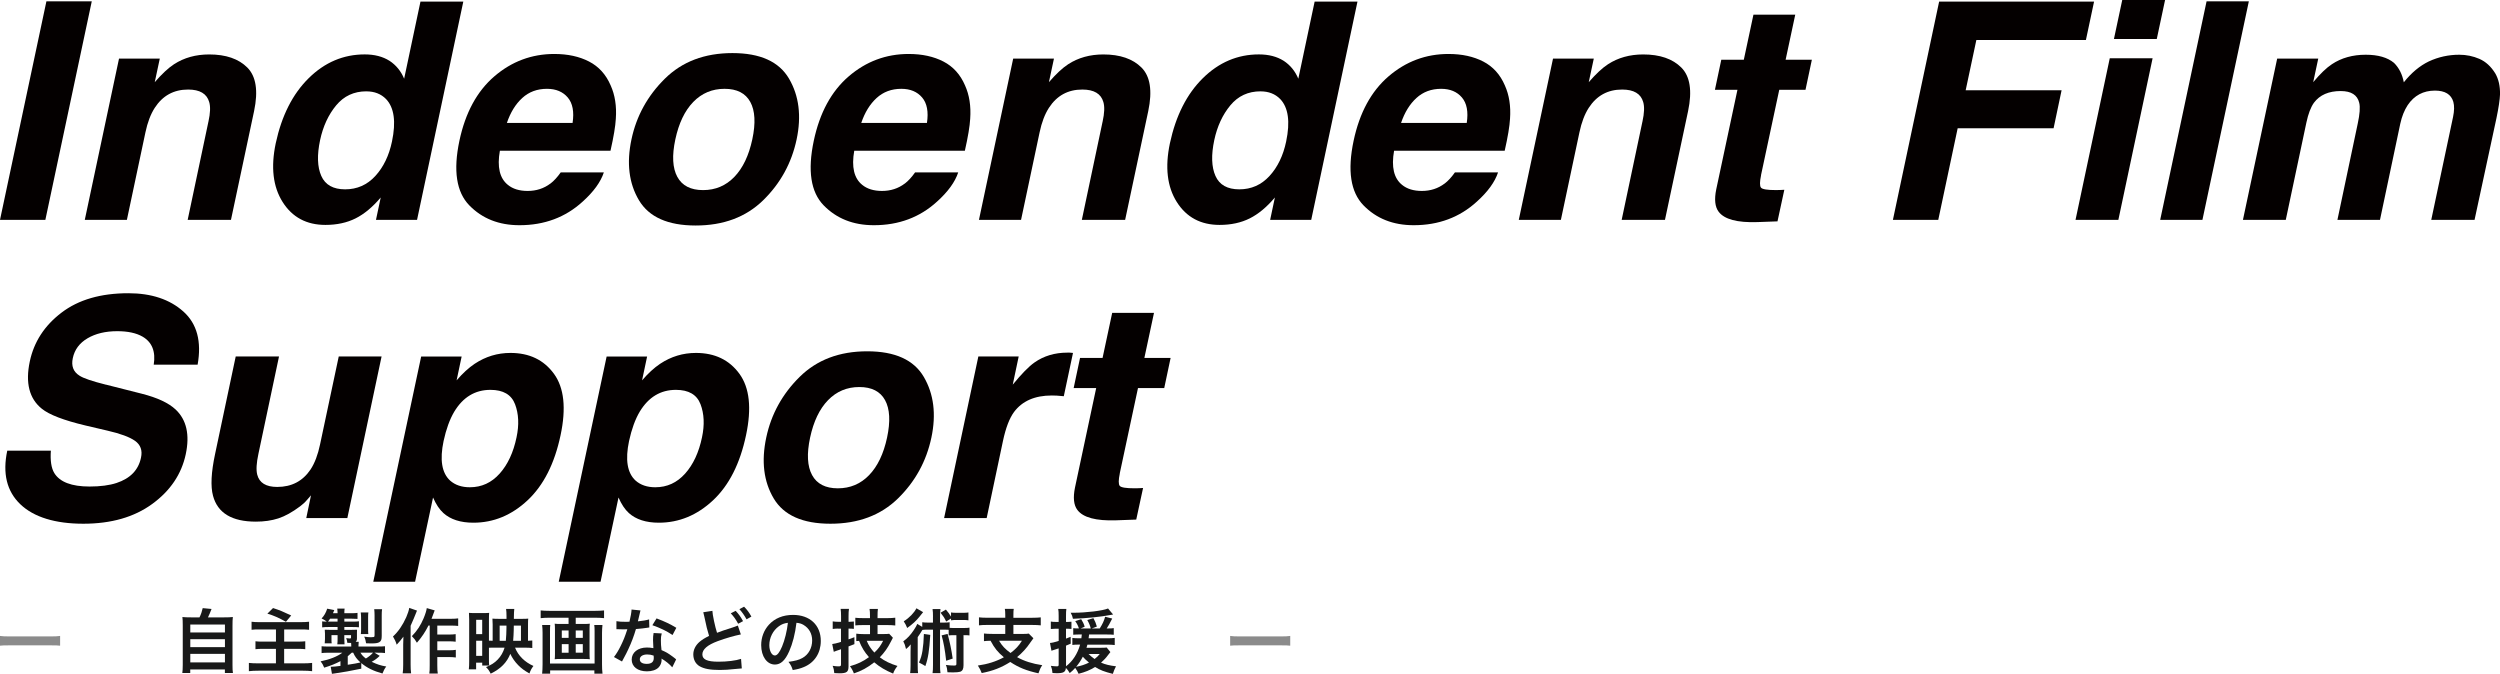
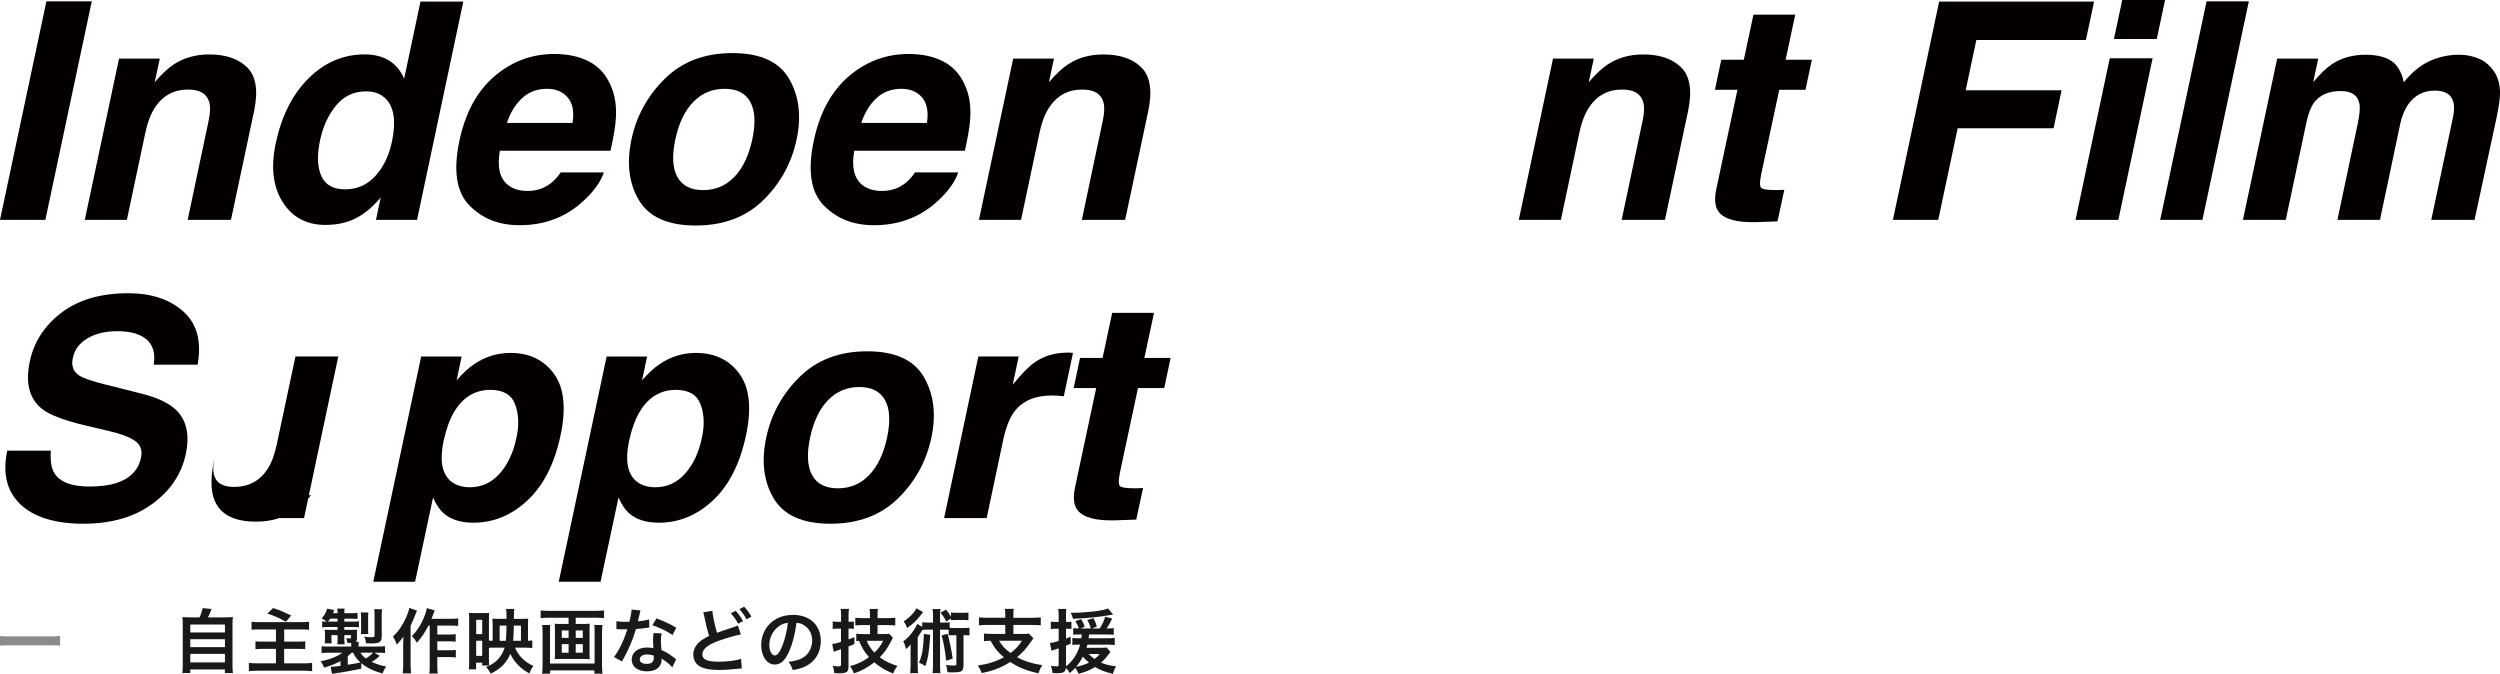
<svg xmlns="http://www.w3.org/2000/svg" id="_レイヤー_2" viewBox="0 0 922.14 248.54">
  <defs>
    <style>.cls-1{opacity:.5;}.cls-1,.cls-2{fill:#181919;}.cls-1,.cls-2,.cls-3{stroke-width:0px;}.cls-3{fill:#040000;}</style>
  </defs>
  <g id="_レイヤー_1-2">
    <path class="cls-3" d="M0,81.1L17.12.49h16.73l-17.12,80.61H0Z" />
    <path class="cls-3" d="M76.89,44.84c.69-3.13.78-5.54.27-7.22-.88-3.06-3.46-4.59-7.77-4.59-5.29,0-9.39,2.24-12.3,6.73-1.53,2.37-2.68,5.4-3.45,9.08l-6.84,32.27h-15.53l12.63-59.5h15.04l-1.86,8.7c2.66-3.06,5.03-5.27,7.11-6.62,3.72-2.41,8.04-3.61,12.96-3.61,6.16,0,10.86,1.61,14.08,4.84s4.06,8.58,2.49,16.05l-8.53,40.14h-15.97l7.66-36.26Z" />
    <path class="cls-3" d="M143.66,22.42c2.44,1.6,4.25,3.81,5.41,6.62l6.02-28.44h15.8l-17.06,80.5h-15.15l1.75-8.26c-2.99,3.54-6.08,6.11-9.27,7.71-3.19,1.6-6.9,2.41-11.13,2.41-6.96,0-12.22-2.82-15.78-8.45s-4.4-12.86-2.54-21.68c2.19-10.17,6.24-18.17,12.17-24.01,5.92-5.83,12.81-8.75,20.64-8.75,3.61,0,6.65.78,9.13,2.35ZM135.13,33.69c-4.56,0-8.27,1.72-11.13,5.17-2.86,3.45-4.84,7.72-5.93,12.82-1.17,5.51-1.02,9.91.44,13.21,1.46,3.3,4.39,4.95,8.8,4.95s8.12-1.64,11.13-4.92,5.06-7.53,6.15-12.74c1.53-7.29.8-12.51-2.19-15.64-1.86-1.9-4.28-2.84-7.27-2.84Z" />
    <path class="cls-3" d="M203.05,67.7c1.28-.98,2.53-2.35,3.77-4.1h15.91c-1.17,3.54-3.77,7.13-7.82,10.77-6.34,5.8-14.11,8.7-23.3,8.7-7.58,0-13.75-2.44-18.51-7.33s-5.97-12.83-3.64-23.84c2.19-10.32,6.48-18.23,12.88-23.73s13.77-8.26,22.12-8.26c4.96,0,9.23.93,12.82,2.79,3.59,1.86,6.24,4.79,7.96,8.8,1.6,3.54,2.24,7.64,1.91,12.3-.15,2.73-.8,6.67-1.97,11.81h-40.8c-1.06,5.98-.07,10.17,2.95,12.58,1.82,1.49,4.25,2.24,7.27,2.24,3.21,0,6.02-.91,8.42-2.73ZM201.74,32.76c-3.61,0-6.64,1.13-9.11,3.39s-4.35,5.32-5.66,9.19h24.23c.62-4.12.03-7.25-1.78-9.38s-4.37-3.2-7.68-3.2Z" />
    <path class="cls-3" d="M291.05,29.04c3.68,6.31,4.61,13.76,2.79,22.37-1.86,8.75-5.97,16.23-12.33,22.45-6.36,6.22-14.67,9.32-24.91,9.32s-17.22-3.11-20.92-9.32c-3.7-6.22-4.62-13.7-2.76-22.45,1.82-8.6,5.92-16.06,12.3-22.37,6.38-6.31,14.69-9.46,24.94-9.46s17.21,3.15,20.89,9.46ZM267.26,32.76c-4.56,0-8.4,1.61-11.54,4.84-3.14,3.23-5.34,7.83-6.62,13.81-1.28,5.98-1.03,10.59.74,13.84,1.77,3.24,4.93,4.87,9.49,4.87s8.4-1.62,11.54-4.87c3.13-3.24,5.34-7.86,6.62-13.84,1.28-5.98,1.03-10.58-.74-13.81-1.77-3.23-4.93-4.84-9.49-4.84Z" />
    <path class="cls-3" d="M333.76,67.7c1.28-.98,2.53-2.35,3.77-4.1h15.91c-1.17,3.54-3.77,7.13-7.82,10.77-6.34,5.8-14.11,8.7-23.3,8.7-7.58,0-13.75-2.44-18.51-7.33s-5.97-12.83-3.64-23.84c2.19-10.32,6.48-18.23,12.88-23.73s13.77-8.26,22.12-8.26c4.96,0,9.23.93,12.82,2.79,3.59,1.86,6.24,4.79,7.96,8.8,1.6,3.54,2.24,7.64,1.91,12.3-.15,2.73-.8,6.67-1.97,11.81h-40.8c-1.06,5.98-.07,10.17,2.95,12.58,1.82,1.49,4.25,2.24,7.27,2.24,3.21,0,6.02-.91,8.42-2.73ZM332.45,32.76c-3.61,0-6.64,1.13-9.11,3.39s-4.35,5.32-5.66,9.19h24.23c.62-4.12.03-7.25-1.78-9.38s-4.37-3.2-7.68-3.2Z" />
    <path class="cls-3" d="M406.71,44.84c.69-3.13.78-5.54.27-7.22-.88-3.06-3.46-4.59-7.77-4.59-5.29,0-9.39,2.24-12.3,6.73-1.53,2.37-2.68,5.4-3.45,9.08l-6.84,32.27h-15.53l12.63-59.5h15.04l-1.86,8.7c2.66-3.06,5.03-5.27,7.11-6.62,3.72-2.41,8.04-3.61,12.96-3.61,6.16,0,10.86,1.61,14.08,4.84s4.06,8.58,2.49,16.05l-8.53,40.14h-15.97l7.66-36.26Z" />
-     <path class="cls-3" d="M473.48,22.42c2.44,1.6,4.25,3.81,5.41,6.62l6.02-28.44h15.8l-17.06,80.5h-15.15l1.75-8.26c-2.99,3.54-6.08,6.11-9.27,7.71-3.19,1.6-6.9,2.41-11.13,2.41-6.96,0-12.22-2.82-15.78-8.45s-4.4-12.86-2.54-21.68c2.19-10.17,6.24-18.17,12.17-24.01,5.92-5.83,12.81-8.75,20.64-8.75,3.61,0,6.65.78,9.13,2.35ZM464.95,33.69c-4.56,0-8.27,1.72-11.13,5.17-2.86,3.45-4.84,7.72-5.93,12.82-1.17,5.51-1.02,9.91.44,13.21,1.46,3.3,4.39,4.95,8.8,4.95s8.12-1.64,11.13-4.92,5.06-7.53,6.15-12.74c1.53-7.29.8-12.51-2.19-15.64-1.86-1.9-4.28-2.84-7.27-2.84Z" />
-     <path class="cls-3" d="M532.88,67.7c1.28-.98,2.53-2.35,3.77-4.1h15.91c-1.17,3.54-3.77,7.13-7.82,10.77-6.34,5.8-14.11,8.7-23.3,8.7-7.58,0-13.75-2.44-18.51-7.33s-5.97-12.83-3.64-23.84c2.19-10.32,6.48-18.23,12.88-23.73s13.77-8.26,22.12-8.26c4.96,0,9.23.93,12.82,2.79,3.59,1.86,6.24,4.79,7.96,8.8,1.6,3.54,2.24,7.64,1.91,12.3-.15,2.73-.8,6.67-1.97,11.81h-40.8c-1.06,5.98-.07,10.17,2.95,12.58,1.82,1.49,4.25,2.24,7.27,2.24,3.21,0,6.02-.91,8.42-2.73ZM531.56,32.76c-3.61,0-6.64,1.13-9.11,3.39s-4.35,5.32-5.66,9.19h24.23c.62-4.12.03-7.25-1.78-9.38s-4.37-3.2-7.68-3.2Z" />
    <path class="cls-3" d="M605.83,44.84c.69-3.13.78-5.54.27-7.22-.88-3.06-3.46-4.59-7.77-4.59-5.29,0-9.39,2.24-12.3,6.73-1.53,2.37-2.68,5.4-3.45,9.08l-6.84,32.27h-15.53l12.63-59.5h15.04l-1.86,8.7c2.66-3.06,5.03-5.27,7.11-6.62,3.72-2.41,8.04-3.61,12.96-3.61,6.16,0,10.86,1.61,14.08,4.84s4.06,8.58,2.49,16.05l-8.53,40.14h-15.97l7.66-36.26Z" />
    <path class="cls-3" d="M649.58,64.64c-.51,2.44-.52,3.96-.03,4.57s2.32.9,5.5.9c.47,0,.97,0,1.5-.03.53-.02,1.07-.04,1.61-.08l-2.52,11.65-7.44.27c-7.4.25-12.16-1.02-14.27-3.83-1.35-1.79-1.64-4.54-.88-8.26l7.82-36.7h-8.31l2.35-11.1h8.31l3.55-16.62h15.42l-3.55,16.62h9.68l-2.35,11.1h-9.68l-6.73,31.5Z" />
    <path class="cls-3" d="M760.43,33.3l-2.95,14h-35.38l-7.16,33.8h-16.73L715.26.6h57.15l-3.01,14.16h-40.41l-3.94,18.54h35.38Z" />
    <path class="cls-3" d="M778.2,21.49h15.8l-12.63,59.61h-15.8l12.63-59.61ZM782.8,0h15.8l-3.06,14.38h-15.8l3.06-14.38Z" />
    <path class="cls-3" d="M796.8,81.1L813.91.49h15.59l-17.12,80.61h-15.59Z" />
    <path class="cls-3" d="M863.41,33.58c-4.45,0-7.75,1.44-9.9,4.32-1.17,1.64-2.1,4.08-2.79,7.33l-7.6,35.88h-15.8l12.63-59.5h15.15l-1.86,8.7c2.59-3.1,4.88-5.3,6.89-6.62,3.5-2.33,7.66-3.5,12.47-3.5,4.56,0,8.04,1,10.45,3.01,1.86,1.86,3.06,4.25,3.61,7.16,2.77-3.5,5.85-6.07,9.24-7.71,3.54-1.64,7.27-2.46,11.21-2.46,2.62,0,5.1.51,7.44,1.53,2.33,1.02,4.28,2.81,5.85,5.36,1.2,2.08,1.79,4.63,1.75,7.66-.07,2.01-.51,4.94-1.31,8.8l-8.09,37.57h-15.97l8.04-37.95c.47-2.26.51-4.12.11-5.58-.8-2.77-3.06-4.16-6.78-4.16-4.3,0-7.66,1.79-10.06,5.36-1.24,1.9-2.15,4.17-2.73,6.84l-7.49,35.49h-15.7l7.49-35.49c.77-3.54.95-6.11.55-7.71-.69-2.88-2.95-4.32-6.78-4.32Z" />
    <path class="cls-3" d="M39.1,141.88l13.18,3.34c5.76,1.46,9.93,3.41,12.52,5.85,4.01,3.79,5.25,9.28,3.72,16.46-1.57,7.37-5.69,13.48-12.36,18.35s-15.15,7.3-25.43,7.3-18.25-2.4-23.24-7.19c-5-4.79-6.6-11.38-4.81-19.77h16.08c-.26,3.68.16,6.44,1.26,8.26,2.04,3.32,6.38,4.98,13.02,4.98,3.97,0,7.29-.44,9.95-1.31,5.07-1.68,8.08-4.79,9.02-9.35.58-2.66-.15-4.72-2.19-6.18-2.01-1.42-5.4-2.68-10.17-3.77l-8.15-1.91c-7.98-1.9-13.34-3.96-16.08-6.18-4.63-3.72-6.11-9.53-4.43-17.45,1.53-7.22,5.43-13.22,11.7-17.99,6.27-4.78,14.49-7.16,24.66-7.16,8.49,0,15.26,2.25,20.29,6.75s6.78,11.04,5.25,19.61h-16.19c.77-4.85-.6-8.29-4.1-10.34-2.33-1.35-5.45-2.02-9.35-2.02-4.34,0-7.99.88-10.96,2.62-2.97,1.75-4.79,4.19-5.44,7.33-.62,2.88.2,5.03,2.46,6.45,1.42.95,4.68,2.06,9.79,3.34Z" />
-     <path class="cls-3" d="M114.73,182.68c-.18.18-.66.73-1.42,1.64s-1.62,1.71-2.57,2.41c-2.92,2.19-5.61,3.68-8.07,4.48-2.46.8-5.22,1.2-8.29,1.2-8.82,0-14.09-3.17-15.8-9.52-.95-3.5-.69-8.66.77-15.48l7.6-35.93h15.97l-7.6,35.93c-.73,3.39-.88,5.94-.44,7.66.77,3.03,3.23,4.54,7.38,4.54,5.32,0,9.42-2.15,12.3-6.45,1.53-2.33,2.7-5.41,3.5-9.24l6.89-32.43h15.8l-12.63,59.61h-15.15l1.75-8.42Z" />
+     <path class="cls-3" d="M114.73,182.68c-.18.18-.66.73-1.42,1.64s-1.62,1.71-2.57,2.41c-2.92,2.19-5.61,3.68-8.07,4.48-2.46.8-5.22,1.2-8.29,1.2-8.82,0-14.09-3.17-15.8-9.52-.95-3.5-.69-8.66.77-15.48l7.6-35.93l-7.6,35.93c-.73,3.39-.88,5.94-.44,7.66.77,3.03,3.23,4.54,7.38,4.54,5.32,0,9.42-2.15,12.3-6.45,1.53-2.33,2.7-5.41,3.5-9.24l6.89-32.43h15.8l-12.63,59.61h-15.15l1.75-8.42Z" />
    <path class="cls-3" d="M175.11,134.17c4.01-2.66,8.4-3.99,13.18-3.99,6.96,0,12.31,2.57,16.05,7.71,3.74,5.14,4.55,12.69,2.43,22.64-2.22,10.5-6.28,18.5-12.17,24.01-5.89,5.51-12.55,8.26-19.99,8.26-4.74,0-8.42-1.19-11.05-3.55-1.46-1.31-2.73-3.23-3.83-5.74l-6.62,31.06h-15.42l17.66-83.07h14.93l-1.86,8.8c2.22-2.59,4.45-4.63,6.67-6.12ZM184.3,174.7c2.99-3.35,5.07-7.82,6.23-13.4.98-4.59.8-8.66-.55-12.2-1.35-3.54-4.38-5.3-9.08-5.3-5.65,0-10.1,2.68-13.34,8.04-1.68,2.84-2.99,6.45-3.94,10.83-1.46,6.93-.66,11.79,2.41,14.6,1.86,1.64,4.28,2.46,7.27,2.46,4.34,0,8-1.68,10.99-5.03Z" />
    <path class="cls-3" d="M243.52,134.17c4.01-2.66,8.4-3.99,13.18-3.99,6.96,0,12.31,2.57,16.05,7.71,3.74,5.14,4.55,12.69,2.43,22.64-2.22,10.5-6.28,18.5-12.17,24.01-5.89,5.51-12.55,8.26-19.99,8.26-4.74,0-8.42-1.19-11.05-3.55-1.46-1.31-2.73-3.23-3.83-5.74l-6.62,31.06h-15.42l17.66-83.07h14.93l-1.86,8.8c2.22-2.59,4.45-4.63,6.67-6.12ZM252.71,174.7c2.99-3.35,5.07-7.82,6.23-13.4.98-4.59.8-8.66-.55-12.2-1.35-3.54-4.38-5.3-9.08-5.3-5.65,0-10.1,2.68-13.34,8.04-1.68,2.84-2.99,6.45-3.94,10.83-1.46,6.93-.66,11.79,2.41,14.6,1.86,1.64,4.28,2.46,7.27,2.46,4.34,0,8-1.68,10.99-5.03Z" />
    <path class="cls-3" d="M340.76,139.04c3.68,6.31,4.61,13.76,2.79,22.37-1.86,8.75-5.97,16.23-12.33,22.45-6.36,6.22-14.67,9.32-24.91,9.32s-17.22-3.11-20.92-9.32c-3.7-6.22-4.62-13.7-2.76-22.45,1.82-8.6,5.92-16.06,12.3-22.37,6.38-6.31,14.69-9.46,24.94-9.46s17.21,3.15,20.89,9.46ZM316.97,142.76c-4.56,0-8.4,1.61-11.54,4.84-3.14,3.23-5.34,7.83-6.62,13.81-1.28,5.98-1.03,10.59.74,13.84,1.77,3.24,4.93,4.87,9.49,4.87s8.4-1.62,11.54-4.87c3.13-3.24,5.34-7.86,6.62-13.84,1.28-5.98,1.03-10.58-.74-13.81-1.77-3.23-4.93-4.84-9.49-4.84Z" />
    <path class="cls-3" d="M394.52,130.07c.18.04.6.07,1.26.11l-3.39,15.97c-.95-.11-1.8-.18-2.57-.22s-1.39-.05-1.86-.05c-6.27,0-10.92,2.04-13.95,6.12-1.68,2.3-3.03,5.83-4.05,10.61l-6.02,28.49h-15.7l12.63-59.61h14.88l-2.19,10.39c3.24-3.97,5.91-6.69,7.98-8.15,3.46-2.44,7.53-3.66,12.2-3.66h.77Z" />
    <path class="cls-3" d="M413.05,174.64c-.51,2.44-.52,3.96-.03,4.57s2.32.9,5.5.9c.47,0,.97,0,1.5-.03.53-.02,1.07-.04,1.61-.08l-2.52,11.65-7.44.27c-7.4.25-12.16-1.02-14.27-3.83-1.35-1.79-1.64-4.54-.88-8.26l7.82-36.7h-8.31l2.35-11.1h8.31l3.55-16.62h15.42l-3.55,16.62h9.68l-2.35,11.1h-9.68l-6.73,31.5Z" />
    <path class="cls-1" d="M0,234.57c1.14.15,1.63.18,4.19.18h13.79c2.56,0,3.05-.03,4.19-.18v3.6c-1.03-.13-1.32-.13-4.21-.13H4.22c-2.9,0-3.18,0-4.22.13v-3.6Z" />
    <path class="cls-2" d="M73.58,227.72c.57-1.14.93-2.22,1.19-3.41l3.26.31c-.46,1.24-.85,2.12-1.32,3.1h6c1.5,0,2.22-.03,3.18-.13-.1.88-.13,1.58-.13,3.18v14.48c0,1.53.03,2.17.16,3h-2.97v-1.32h-12.78v1.32h-2.92c.1-.65.16-1.79.16-3v-14.48c0-1.55-.03-2.28-.13-3.18.93.1,1.66.13,3.16.13h3.16ZM70.19,233.28h12.78v-2.92h-12.78v2.92ZM70.19,238.71h12.78v-2.95h-12.78v2.95ZM70.19,244.32h12.78v-3.13h-12.78v3.13Z" />
    <path class="cls-2" d="M95.95,232.17c-1.76,0-2.46.03-3.16.13v-2.97c.91.13,1.68.15,3.13.15h14.95c1.32,0,2.2-.05,3.13-.15v2.97c-.88-.1-1.6-.13-3.13-.13h-6.05v4.5h4.99c1.11,0,2.02-.05,2.79-.13v2.92c-.83-.1-1.45-.13-2.72-.13h-5.07v5.35h6.91c1.37,0,2.33-.05,3.41-.16v3.05c-1.16-.13-1.99-.18-3.34-.18h-16.47c-1.53,0-2.38.05-3.52.18v-3.05c.91.1,1.94.16,3.41.16h6.57v-5.35h-4.63c-1.32,0-2.07.03-2.92.13v-2.92c.75.1,1.4.13,2.72.13h4.84v-4.5h-5.85ZM100.71,224.28c2.66.88,3.52,1.24,6.7,2.74l-1.94,2.33c-2.61-1.47-4.55-2.33-6.85-3l2.09-2.07Z" />
    <path class="cls-2" d="M133.25,246.65c-3.98.83-6.8,1.32-9.54,1.71-.67.08-.78.1-1.27.18l-.46-2.61h.26c.75,0,1.76-.1,3.34-.31v-1.76c-1.84.98-3.52,1.65-6,2.41-.44-1.06-.67-1.5-1.32-2.33,3.36-.67,6.21-1.81,8.02-3.18h-4.89c-1.5,0-1.94.03-2.77.13v-2.51c.78.08,1.37.1,2.87.1h8.07v-.44c0-.26-.03-.67-.05-.88-.57,0-.75-.03-1.4-.05-.05-.62-.18-1.16-.41-1.73.52.08,1.03.13,1.34.13.34,0,.44-.1.44-.44v-.8h-2.48v1.35c0,.83.03,1.42.08,2.04h-2.66c.08-.75.1-1.11.1-2.04v-1.35h-2.25v1.55c0,.8,0,1.03.08,1.47h-2.59l.03-.26c.05-.44.08-.85.08-1.35v-1.94c0-.49-.03-.7-.08-1.47.39.03,1.14.05,1.73.05h3v-1.04h-3.36c-.96,0-1.58.03-2.33.13v-2.22c.52.08.83.08,1.73.1-.62-.44-1.16-.78-1.94-1.16.98-1.06,1.58-2.1,2.07-3.62l2.61.52c-.21.57-.28.75-.49,1.16h1.71c-.03-.75-.05-1.16-.13-1.71h2.72c-.08.54-.1.96-.1,1.71h2.48c1.19,0,1.71-.03,2.38-.13v2.22c-.72-.05-1.32-.08-2.35-.08h-2.51v1.09h2.82c1.45,0,1.89-.03,2.56-.13v2.22c-.67-.08-1.4-.1-2.43-.1h-2.95v1.04h2.61c.96,0,1.45-.03,2.07-.05-.03.31-.03.6-.03,1.11v2.04c0,.67-.13,1.04-.49,1.32h1.14c-.05.54-.08.75-.08,1.29v.44h6.83c1.45,0,2.28-.03,2.95-.1v2.51c-.85-.1-1.29-.13-2.82-.13h-1.04l1.91,1.16c-.93.93-1.71,1.5-2.97,2.2,2.04.96,3.28,1.37,5.38,1.73-.65.88-.96,1.47-1.4,2.59-3.39-.96-5.72-2.1-7.81-3.85v2.07ZM124.51,229.29v-1.09h-2.74c-.28.44-.41.62-.78,1.09h3.52ZM128.26,245.2c2.56-.39,3.23-.52,4.71-.85-1.35-1.22-2.04-2.15-2.69-3.6h-.54c-.47.44-.96.9-1.47,1.32v3.13ZM132.96,240.75c.49.83,1.01,1.4,1.99,2.15.96-.57,1.97-1.37,2.64-2.15h-4.63ZM133.09,233.87c.08-.62.1-.98.1-1.76v-4.27c0-.7-.05-1.4-.13-1.94h2.82c-.08.46-.1,1.01-.1,1.94v4.24c0,.85,0,1.27.08,1.79h-2.77ZM140.8,234.54c0,1.37-.21,1.91-.88,2.33-.57.34-1.4.46-3,.46-.52,0-1.24-.03-1.89-.05-.1-.88-.34-1.73-.7-2.46.96.16,1.91.23,2.51.23.39,0,.85-.05,1.01-.08.23-.08.31-.21.31-.67v-7.4c0-.9-.05-1.5-.13-2.2h2.9c-.1.72-.13,1.24-.13,2.33v7.5Z" />
    <path class="cls-2" d="M153.81,225.23c-.28.65-.36.83-.59,1.45q-.41,1.11-1.76,4.14v14.33c0,1.21.05,2.25.18,3.21h-3.1c.13-.98.18-1.86.18-3.21v-7.37c0-.65,0-.78.08-2.95-.91,1.22-1.55,2.02-2.48,2.97-.36-1.19-.72-1.94-1.37-3.03,1.91-1.73,3.59-4.16,4.91-7.14.57-1.34.93-2.4,1.09-3.41l2.87,1.01ZM158.02,230.77c-1.14,2.3-2.48,4.32-4.24,6.31-.62-1.06-.98-1.53-1.86-2.43,1.97-2.02,3.23-3.98,4.34-6.6.65-1.55,1.04-2.85,1.16-3.75l2.92.85c-.26.62-.34.85-.52,1.37-.39,1.09-.41,1.16-.65,1.73h7.04c1.27,0,2.07-.05,2.79-.16v2.79c-.75-.08-1.66-.13-2.79-.13h-4.91v3.31h4.22c1.09,0,1.78-.05,2.56-.15v2.79c-.83-.1-1.6-.15-2.59-.15h-4.19v3.31h4.24c1.11,0,1.81-.03,2.59-.16v2.82c-.85-.1-1.6-.16-2.59-.16h-4.24v2.97c0,1.55.05,2.38.18,3.1h-3.13c.13-.75.15-1.53.15-3.1v-14.59h-.49Z" />
    <path class="cls-2" d="M181.69,238.89c-.31,0-.44,0-1.34.03v4.47c0,.93,0,1.24.08,2.09h-2.56v-1.06h-2.25v2.46h-2.69c.1-.83.13-1.71.13-3.05v-15.23c0-.96-.03-1.68-.08-2.54.62.05,1.11.08,2.15.08h3.05c1.14,0,1.68-.03,2.25-.08-.05.57-.08,1.22-.08,2.33v7.91c.46.03.9.05,1.37.05v-6.05c0-.93-.03-1.53-.08-2.12.65.05,1.16.08,2.22.08h2.97v-1.04c0-1.11-.05-1.84-.16-2.61h3.03q-.13.85-.16,3.65h3.26c.98,0,1.47-.03,2.04-.08-.05.49-.08,1.11-.08,2.2v5.97c.88-.03,1.11-.05,1.58-.1v2.77c-.78-.08-1.71-.13-2.82-.13h-3.54c1.16,2.95,3.57,5.33,6.78,6.75-.78,1.06-1.06,1.6-1.47,2.77-1.84-1.04-2.92-1.81-4.14-3.05-1.24-1.27-2.22-2.66-2.92-4.19-1.27,3.21-3.57,5.54-7.24,7.32-.6-1.19-.88-1.58-1.73-2.43,1.94-.78,3.18-1.58,4.32-2.77,1.22-1.27,1.99-2.64,2.54-4.4h-4.42ZM175.64,233.9h2.22v-5.28h-2.22v5.28ZM175.64,241.92h2.22v-5.59h-2.22v5.59ZM186.58,236.36c.13-1.5.23-3.29.23-4.81v-.8h-2.51v5.61h2.28ZM192.16,236.36v-5.61h-2.64l-.03,1.81c-.03,1.24-.1,2.48-.21,3.8h2.87Z" />
    <path class="cls-2" d="M202.61,227.85c-1.16,0-2.12.05-3.18.16v-2.85c.96.1,1.91.15,3.13.15h17.07c1.16,0,2.17-.05,3.18-.15v2.85c-.93-.1-2.09-.16-3.16-.16h-7.29v2.3h3.08c.93,0,1.53-.03,2.12-.1-.08.57-.1,1.11-.1,1.94v9.26c0,.96.03,1.34.1,1.91-.67-.08-1.09-.1-2.28-.1h-8.35c-1.24,0-1.66.03-2.33.1.08-.62.1-.98.1-1.91v-9.26c0-.83-.03-1.29-.1-1.94.59.08,1.19.1,2.12.1h3v-2.3h-7.11ZM222.22,230.54c-.1.91-.16,1.99-.16,2.9v11.59c0,1.34.05,2.38.18,3.46h-3v-1.21h-16.32v1.21h-2.95c.1-1.09.16-2.07.16-3.44v-11.64c0-1.04-.05-1.94-.16-2.87h3c-.08.6-.1,1.14-.1,2.3v11.92h16.45v-11.97c0-1.03-.03-1.6-.13-2.25h3.03ZM207.22,232.55v2.72h2.51v-2.72h-2.51ZM207.22,237.6v3.16h2.51v-3.16h-2.51ZM212.36,235.27h2.61v-2.72h-2.61v2.72ZM212.36,240.75h2.61v-3.16h-2.61v3.16Z" />
    <path class="cls-2" d="M236.24,225.18q-.16.49-.41,1.73c-.13.62-.26,1.14-.54,2.28,1.78-.18,3.13-.41,4.14-.72l.08,2.97c-.29.03-.34.03-.83.13-.93.15-2.51.34-4.11.46-.75,2.59-1.68,5.04-2.84,7.5-.59,1.27-.83,1.73-1.81,3.54q-.34.62-.49.93l-2.97-1.65c.91-1.19,1.63-2.35,2.51-4.14,1.01-2.07,1.45-3.13,2.43-6.1-1.16.03-1.32.03-1.63.03-.34,0-.49,0-1.03-.03l-1.37-.03v-2.95c.93.18,1.91.23,3.49.23.31,0,.75,0,1.32-.03.44-1.84.72-3.39.78-4.5l3.31.34ZM247.95,246.13c-.93-1.11-2.43-2.33-3.96-3.21.03.23.05.41.05.52,0,.96-.44,2.07-1.11,2.74-.91.93-2.46,1.45-4.29,1.45-3.41,0-5.64-1.71-5.64-4.34s2.3-4.45,5.59-4.45c.78,0,1.32.05,2.41.23-.08-1.19-.13-2.2-.13-2.97,0-1.01.05-1.76.21-2.61l3,.15c-.26.96-.31,1.55-.31,2.61s.05,2.07.23,3.54c1.86.83,2.12.96,4.09,2.38.39.26.49.36.91.7q.21.21.39.36l-1.42,2.9ZM238.77,241.4c-1.68,0-2.77.7-2.77,1.79s.93,1.68,2.54,1.68c1.76,0,2.61-.72,2.61-2.17,0-.26-.05-.88-.05-.88-.91-.31-1.53-.41-2.33-.41ZM248.08,234.23c-2.25-1.5-4.55-2.61-7.45-3.62l1.55-2.51c3.05,1.16,4.99,2.07,7.29,3.47l-1.4,2.66Z" />
    <path class="cls-2" d="M262.77,225.31c0,1.24,1.01,6,1.71,8.1,1.6-.62,2.59-.96,5.84-1.99q1.37-.44,1.84-.67l1.11,3.26c-2.25.44-5.64,1.4-8.54,2.48-3.78,1.4-5.66,3.03-5.66,4.89s1.76,2.69,5.92,2.69c3.23,0,6.41-.39,8.35-1.04l.28,3.52c-.54.03-.72.05-2.09.18-2.79.29-4.24.39-6.05.39-3.6,0-5.85-.44-7.5-1.42-1.42-.85-2.25-2.43-2.25-4.32,0-1.71.83-3.36,2.3-4.63,1.01-.83,1.84-1.37,3.52-2.2-.59-1.89-1.09-3.8-1.73-7.01-.29-1.29-.29-1.32-.41-1.71l3.36-.52ZM271.36,225.31c1.14,1.22,1.84,2.2,2.72,3.8l-1.81.96c-.85-1.58-1.58-2.61-2.72-3.85l1.81-.91ZM275.37,228.44c-.78-1.42-1.63-2.64-2.64-3.75l1.73-.91c1.16,1.19,1.89,2.17,2.69,3.65l-1.78,1.01Z" />
    <path class="cls-2" d="M291.09,240.26c-1.47,3.34-3.13,4.86-5.25,4.86-2.95,0-5.07-3-5.07-7.16,0-2.85,1.01-5.51,2.85-7.53,2.17-2.38,5.22-3.62,8.9-3.62,6.21,0,10.24,3.78,10.24,9.6,0,4.47-2.33,8.04-6.29,9.65-1.24.52-2.25.78-4.06,1.09-.44-1.37-.75-1.94-1.58-3.03,2.38-.31,3.93-.72,5.15-1.42,2.25-1.24,3.59-3.7,3.59-6.46,0-2.48-1.11-4.5-3.18-5.74-.8-.47-1.47-.67-2.61-.78-.49,4.06-1.4,7.63-2.69,10.55ZM287.29,231c-2.17,1.55-3.52,4.21-3.52,6.98,0,2.12.9,3.8,2.04,3.8.85,0,1.73-1.09,2.66-3.31.98-2.33,1.84-5.82,2.15-8.74-1.34.15-2.28.52-3.34,1.27Z" />
    <path class="cls-2" d="M309.14,231.86c-.65,0-1.11.03-1.99.13v-2.79c.62.1,1.19.15,2.02.15h1.06v-2.12c0-1.16-.05-1.84-.16-2.64h3.08c-.13.8-.16,1.47-.16,2.61v2.15h.41c.57,0,1.01-.03,1.55-.1v2.72c-.57-.08-1.01-.1-1.58-.1h-.39v3.96c.78-.29,1.09-.39,2.17-.8v2.56q-1.34.52-2.17.85v7.35c0,2.07-.67,2.56-3.41,2.56-.62,0-1.03-.03-1.84-.08-.08-1.04-.23-1.73-.62-2.69.75.13,1.53.21,2.09.21.85,0,1.01-.1,1.01-.8v-5.53c-.31.13-.54.21-.7.26q-.49.18-.88.29c-.36.13-.8.28-1.09.41l-.57-2.87c.91-.1,1.37-.23,3.23-.78v-4.89h-1.09ZM320.89,230.56h-2.43c-1.19,0-2.22.05-2.97.13v-2.82c.72.08,1.63.13,2.95.13h2.46v-.78c0-1.24-.03-1.81-.16-2.61h3.08c-.1.83-.13,1.37-.13,2.59v.8h3.59c1.16,0,2.12-.05,2.95-.16v2.87c-.8-.1-1.99-.15-2.95-.15h-3.59v3.31h2.43c.8,0,1.4-.03,1.86-.1l1.37,1.47c-.21.34-.31.54-.8,1.53-1.14,2.25-2.3,3.88-4.03,5.69,1.86,1.4,3.8,2.33,6.52,3.18-.83,1.06-1.27,1.84-1.6,2.82-2.85-1.19-4.89-2.4-6.98-4.16-2.43,1.94-4.81,3.23-7.5,4.09-.34-.93-.83-1.84-1.45-2.66,2.79-.78,4.81-1.73,7.01-3.34-1.66-1.89-2.66-3.54-3.65-6-.41.03-.57.03-1.03.08v-2.74c.75.1,1.68.16,2.61.16h2.46v-3.31ZM319.7,236.36c.62,1.58,1.63,3.13,2.82,4.34,1.5-1.4,2.3-2.51,3.23-4.34h-6.05Z" />
    <path class="cls-2" d="M344.14,227.48c0-1.29-.03-1.94-.16-2.82h2.92c-.13.88-.16,1.5-.16,2.82v2.17h1.19c1.14,0,1.66-.03,2.35-.13v2.07c.44.05.67.05,1.29.05h3.91c1.04,0,1.53-.03,2.12-.13v2.87c-.65-.08-.98-.1-2.2-.1v11.07c0,1.37-.34,2.07-1.19,2.41-.44.15-1.37.26-2.66.26-.49,0-.8,0-2.07-.05-.08-1.11-.23-1.84-.59-2.71,1.14.16,2.04.23,3.05.23.65,0,.83-.13.83-.59v-10.61h-1.19c-.78,0-1.16.03-1.66.1v-2.09c-.44-.03-.78-.05-1.37-.05h-1.81v12.93c0,1.47.03,2.17.16,3.1h-2.92c.13-.98.16-1.68.16-3.1v-12.93h-2.28c-.75,0-1.11.03-1.63.1-.7,1.16-1.29,2.04-1.73,2.66v10.37c0,1.42.03,2.17.13,2.92h-2.92c.1-.83.16-1.58.16-3v-4.79c0-1.04,0-1.06.05-2.82-.47.6-1.11,1.24-1.73,1.71-.34-1.45-.52-1.91-1.01-2.84,1.47-1.06,2.69-2.35,3.85-4.11.62-.9,1.11-1.76,1.29-2.33l1.86,1.11v-1.71c.72.1,1.19.13,2.35.13h1.6v-2.17ZM340.49,225.8c-.1.13-.54.67-1.34,1.68-1.22,1.53-2.48,2.69-4.53,4.16-.36-.93-.65-1.53-1.27-2.46,2.09-1.32,3.85-3.16,4.68-4.81l2.46,1.42ZM343.13,234.18c-.34,5.82-.8,8.69-1.81,11.51-.72-.46-1.22-.75-2.35-1.32.67-1.47,1.03-2.69,1.29-4.32.26-1.58.47-3.98.52-6.21l2.35.34ZM349,229.24c-.72-1.47-.98-1.86-2.07-3.23l1.97-1.16c.83.96,1.27,1.55,1.89,2.59v-1.53c.57.1,1.16.13,2.02.13h2.38c.91,0,1.5-.03,2.02-.13v2.9c-.62-.1-1.16-.13-2.02-.13h-2.38c-.78,0-1.4.03-2.02.13v-.67l-1.78,1.11ZM349.52,233.82c.8,2.87,1.4,5.74,1.89,9.1l-2.41.8c-.44-3.96-.96-6.83-1.68-9.36l2.2-.54Z" />
    <path class="cls-2" d="M370.8,226.86c0-1.11-.05-1.63-.16-2.28h3.29c-.1.59-.13,1.14-.13,2.28v1.01h6.93c1.34,0,2.35-.05,3.16-.15v2.95c-.75-.1-1.81-.15-3.13-.15h-6.96v3.31h3.47c1.09,0,1.71-.03,2.2-.13l1.71,1.73c-.28.34-.7.93-1.21,1.68-1.22,1.86-2.9,3.7-4.81,5.28,2.64,1.47,5.56,2.41,9.28,2.97-.65.96-.96,1.66-1.4,3-4.53-1.01-7.32-2.15-10.4-4.19-3.26,2.07-6.36,3.29-10.53,4.09-.39-1.04-.72-1.68-1.42-2.77,3.72-.54,6.72-1.5,9.59-3.05-2.22-1.86-3.46-3.36-4.91-6.1-1.21.03-1.68.08-2.43.15v-2.82c.72.1,1.81.15,3.13.15h4.73v-3.31h-6.57c-1.34,0-2.33.05-3.13.15v-2.95c.83.1,1.81.15,3.16.15h6.54v-1.01ZM368.5,236.33c1.14,1.91,2.25,3.08,4.24,4.53,1.91-1.42,3.08-2.69,4.21-4.53h-8.46Z" />
    <path class="cls-2" d="M398.17,234.03c-.85,0-1.6.03-2.3.1v-2.43c.54.08,1.11.1,1.97.1h.13c-.34-1.01-.72-1.79-1.37-2.69l2.2-.72c.62.98,1.01,1.79,1.29,2.77l-1.5.65h3.75c-.28-1.11-.67-2.02-1.29-3.1l2.25-.7c.59,1.06.91,1.78,1.29,3.1l-1.89.7h2.95c1.09-1.76,1.53-2.71,1.99-4.32l2.61.67c-.93,1.89-1.4,2.66-2.04,3.65h.59c.96,0,1.45-.03,2.02-.13v2.46c-.75-.08-1.47-.1-2.48-.1h-6.62c-.08.62-.1.85-.18,1.4h6.67c1.45,0,2.25-.03,2.97-.15v2.64c-.72-.1-1.86-.15-2.97-.15h-7.11c-.13.49-.18.67-.34,1.16h5.25c1.16,0,1.73-.03,2.2-.1l1.37,1.68q-.26.28-.91,1.16c-.65.91-1.53,1.86-2.54,2.74,1.63.7,3.13,1.06,5.51,1.35-.49.96-.78,1.63-1.16,2.79-3.16-.8-4.63-1.35-6.54-2.54-1.86,1.16-3.7,1.91-6.1,2.51-.31-.75-.7-1.42-1.24-2.17-.67.75-1.03,1.11-2.02,1.91-.54-.93-.8-1.27-1.4-1.89-.18,1.53-.91,1.94-3.41,1.94-.31,0-.7-.03-1.55-.08-.08-1.04-.23-1.68-.59-2.64.96.13,1.6.18,2.22.18.52,0,.65-.13.65-.7v-5.92c-.72.26-.8.29-1.42.46q-.54.16-1.24.41l-.54-2.87c.78-.05,1.6-.23,3.21-.75v-4.5h-1.14c-.62,0-1.06.03-1.76.1v-2.74c.59.1,1.06.13,1.78.13h1.11v-2.12c0-1.29-.03-1.91-.16-2.66h3c-.1.72-.13,1.34-.13,2.64v2.15h.67c.52,0,.85-.03,1.34-.08v2.66c-.49-.05-.83-.08-1.34-.08h-.67v3.65c.57-.21.88-.34,1.71-.67l.03,2.54c-.83.34-.96.41-1.73.72v7.61c2.46-1.86,4.22-4.58,5.2-7.99h-.44c-1.06,0-1.76.03-2.43.13v-2.59c.7.1,1.45.13,2.48.13h.85c.08-.7.1-.88.16-1.4h-.85ZM410.58,226.66q-.23.03-.7.13c-3.96.75-9.21,1.29-14.12,1.45-.18-.88-.34-1.32-.83-2.22h.85c4.89,0,11.02-.75,12.93-1.58l1.86,2.22ZM396.95,245.95c1.71-.31,3.31-.83,4.73-1.55-1.04-.85-1.73-1.53-2.28-2.17-.75,1.45-1.45,2.51-2.46,3.72ZM401.5,241.22c.67.65,1.35,1.22,2.25,1.86.85-.67,1.32-1.11,1.91-1.86h-4.16Z" />
-     <path class="cls-1" d="M453.74,234.57c1.14.15,1.63.18,4.19.18h13.79c2.56,0,3.05-.03,4.19-.18v3.6c-1.03-.13-1.32-.13-4.21-.13h-13.73c-2.9,0-3.18,0-4.22.13v-3.6Z" />
  </g>
</svg>